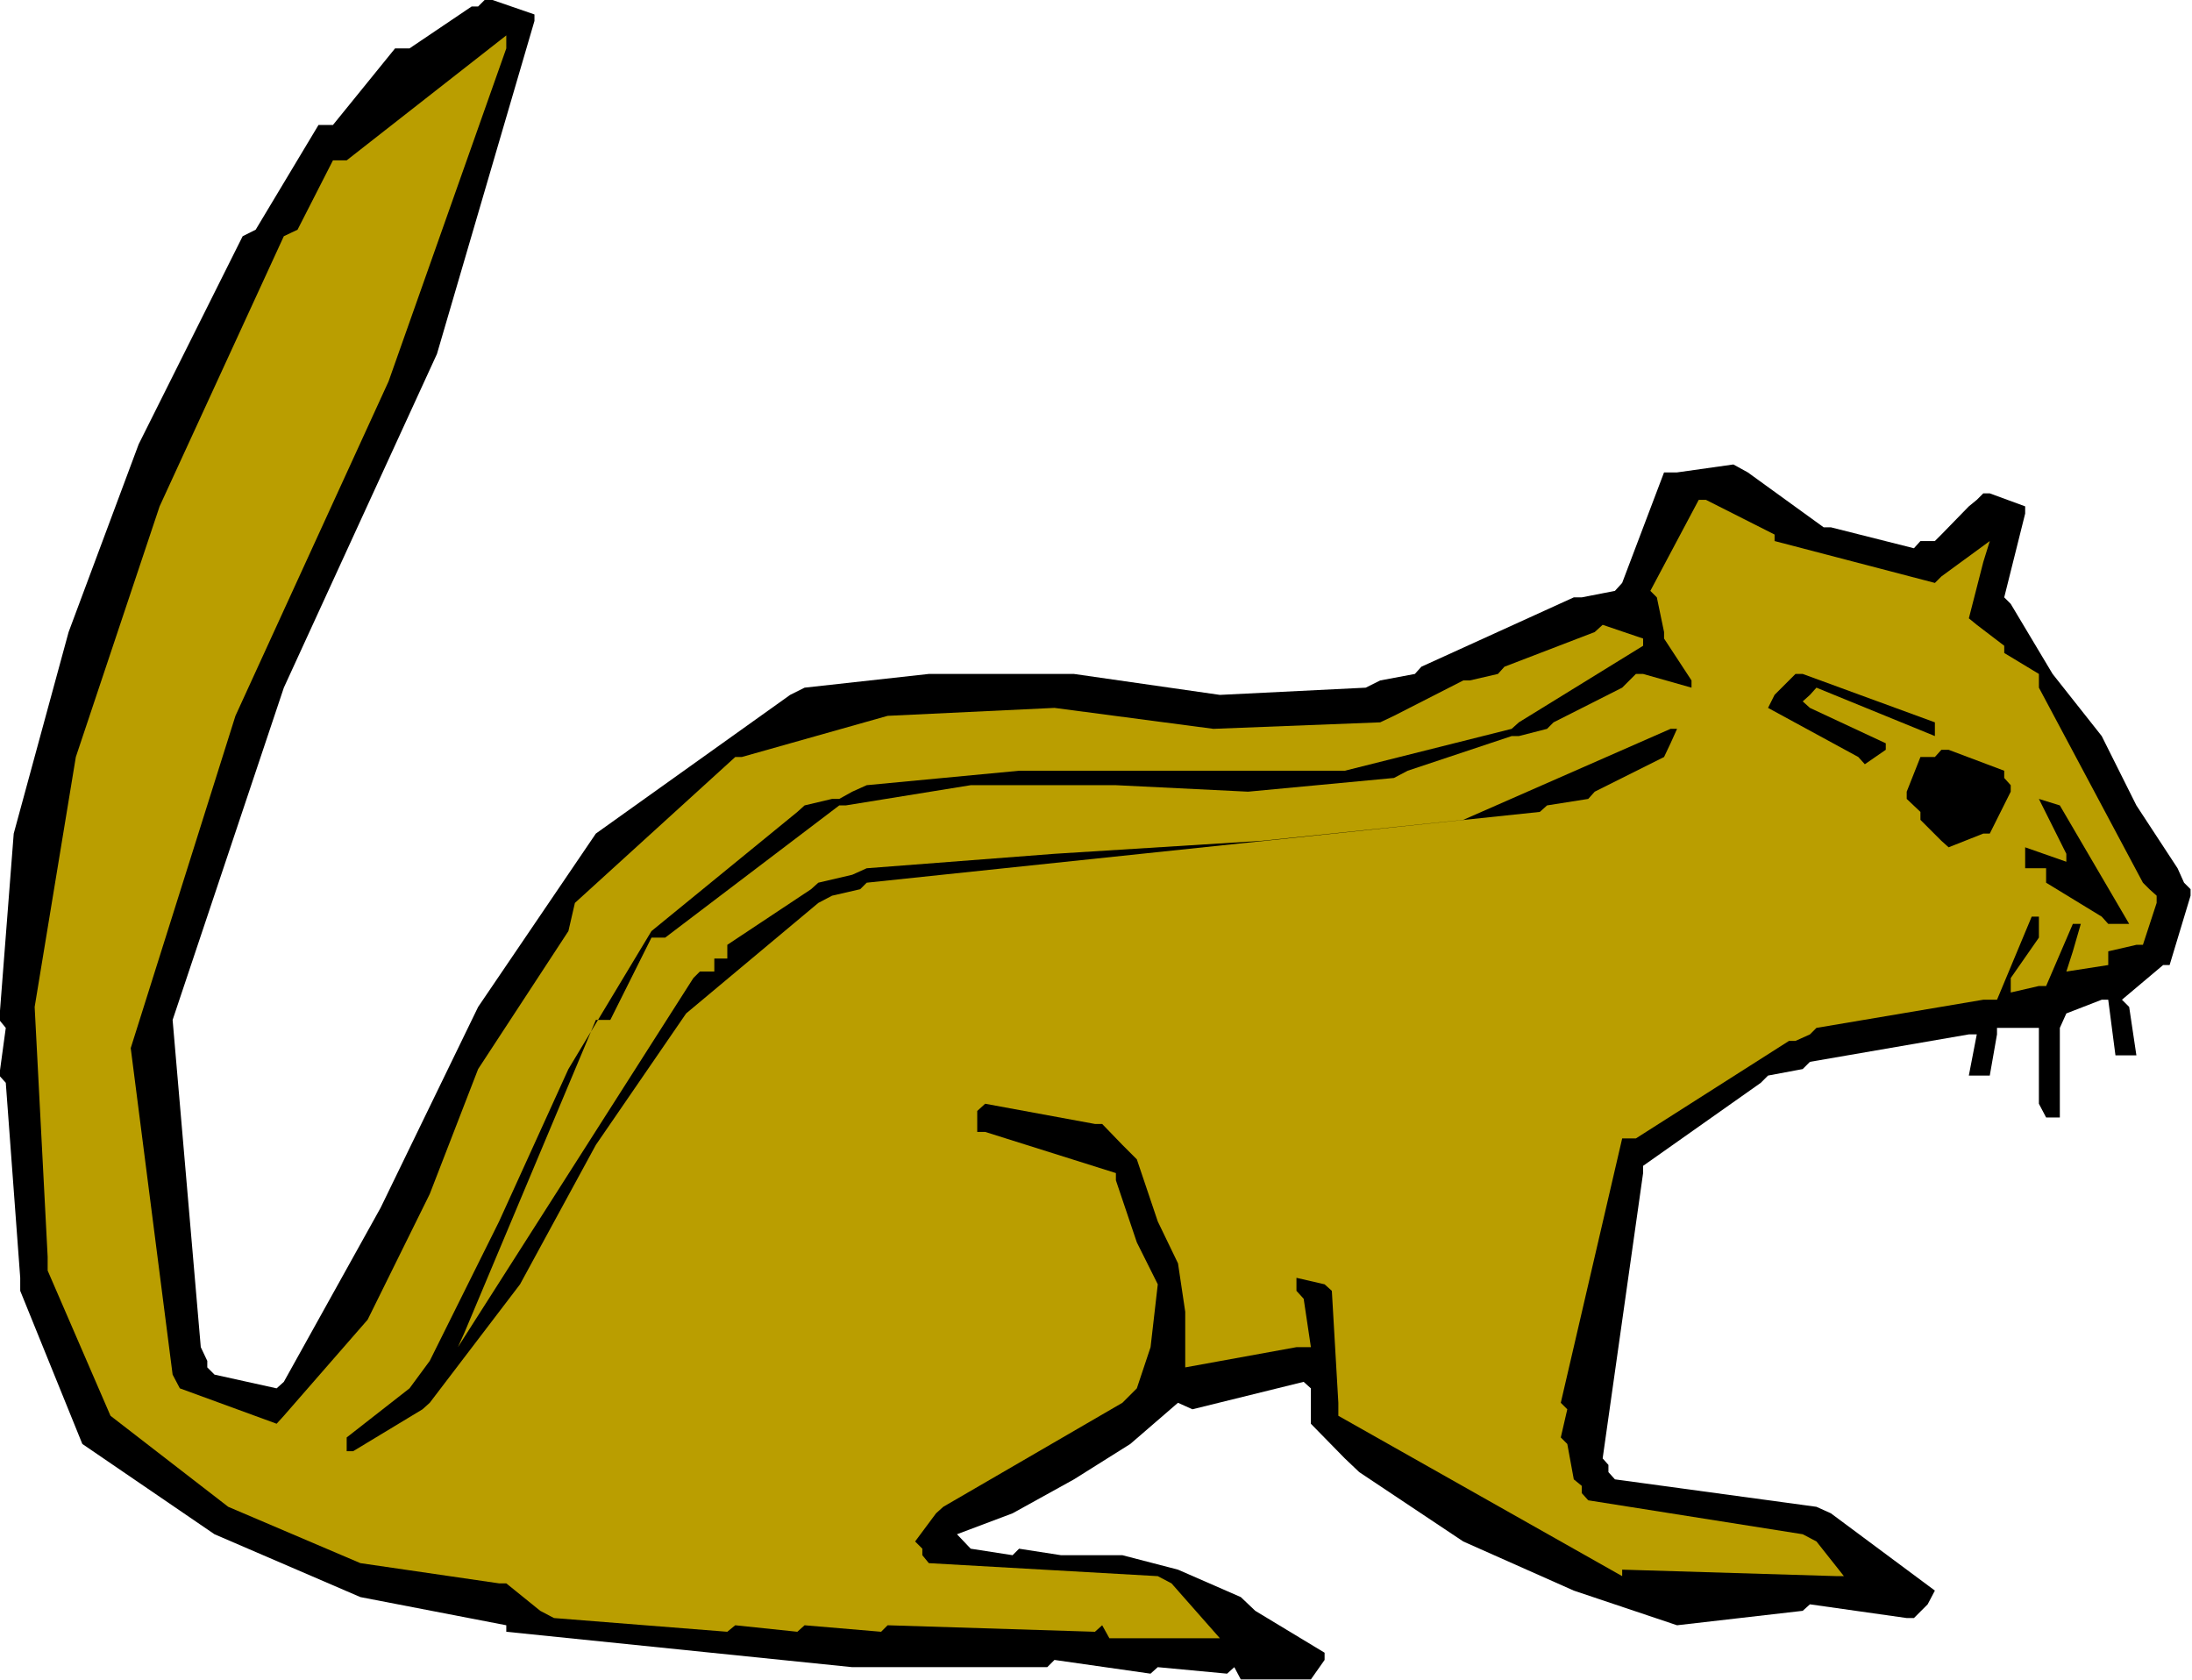
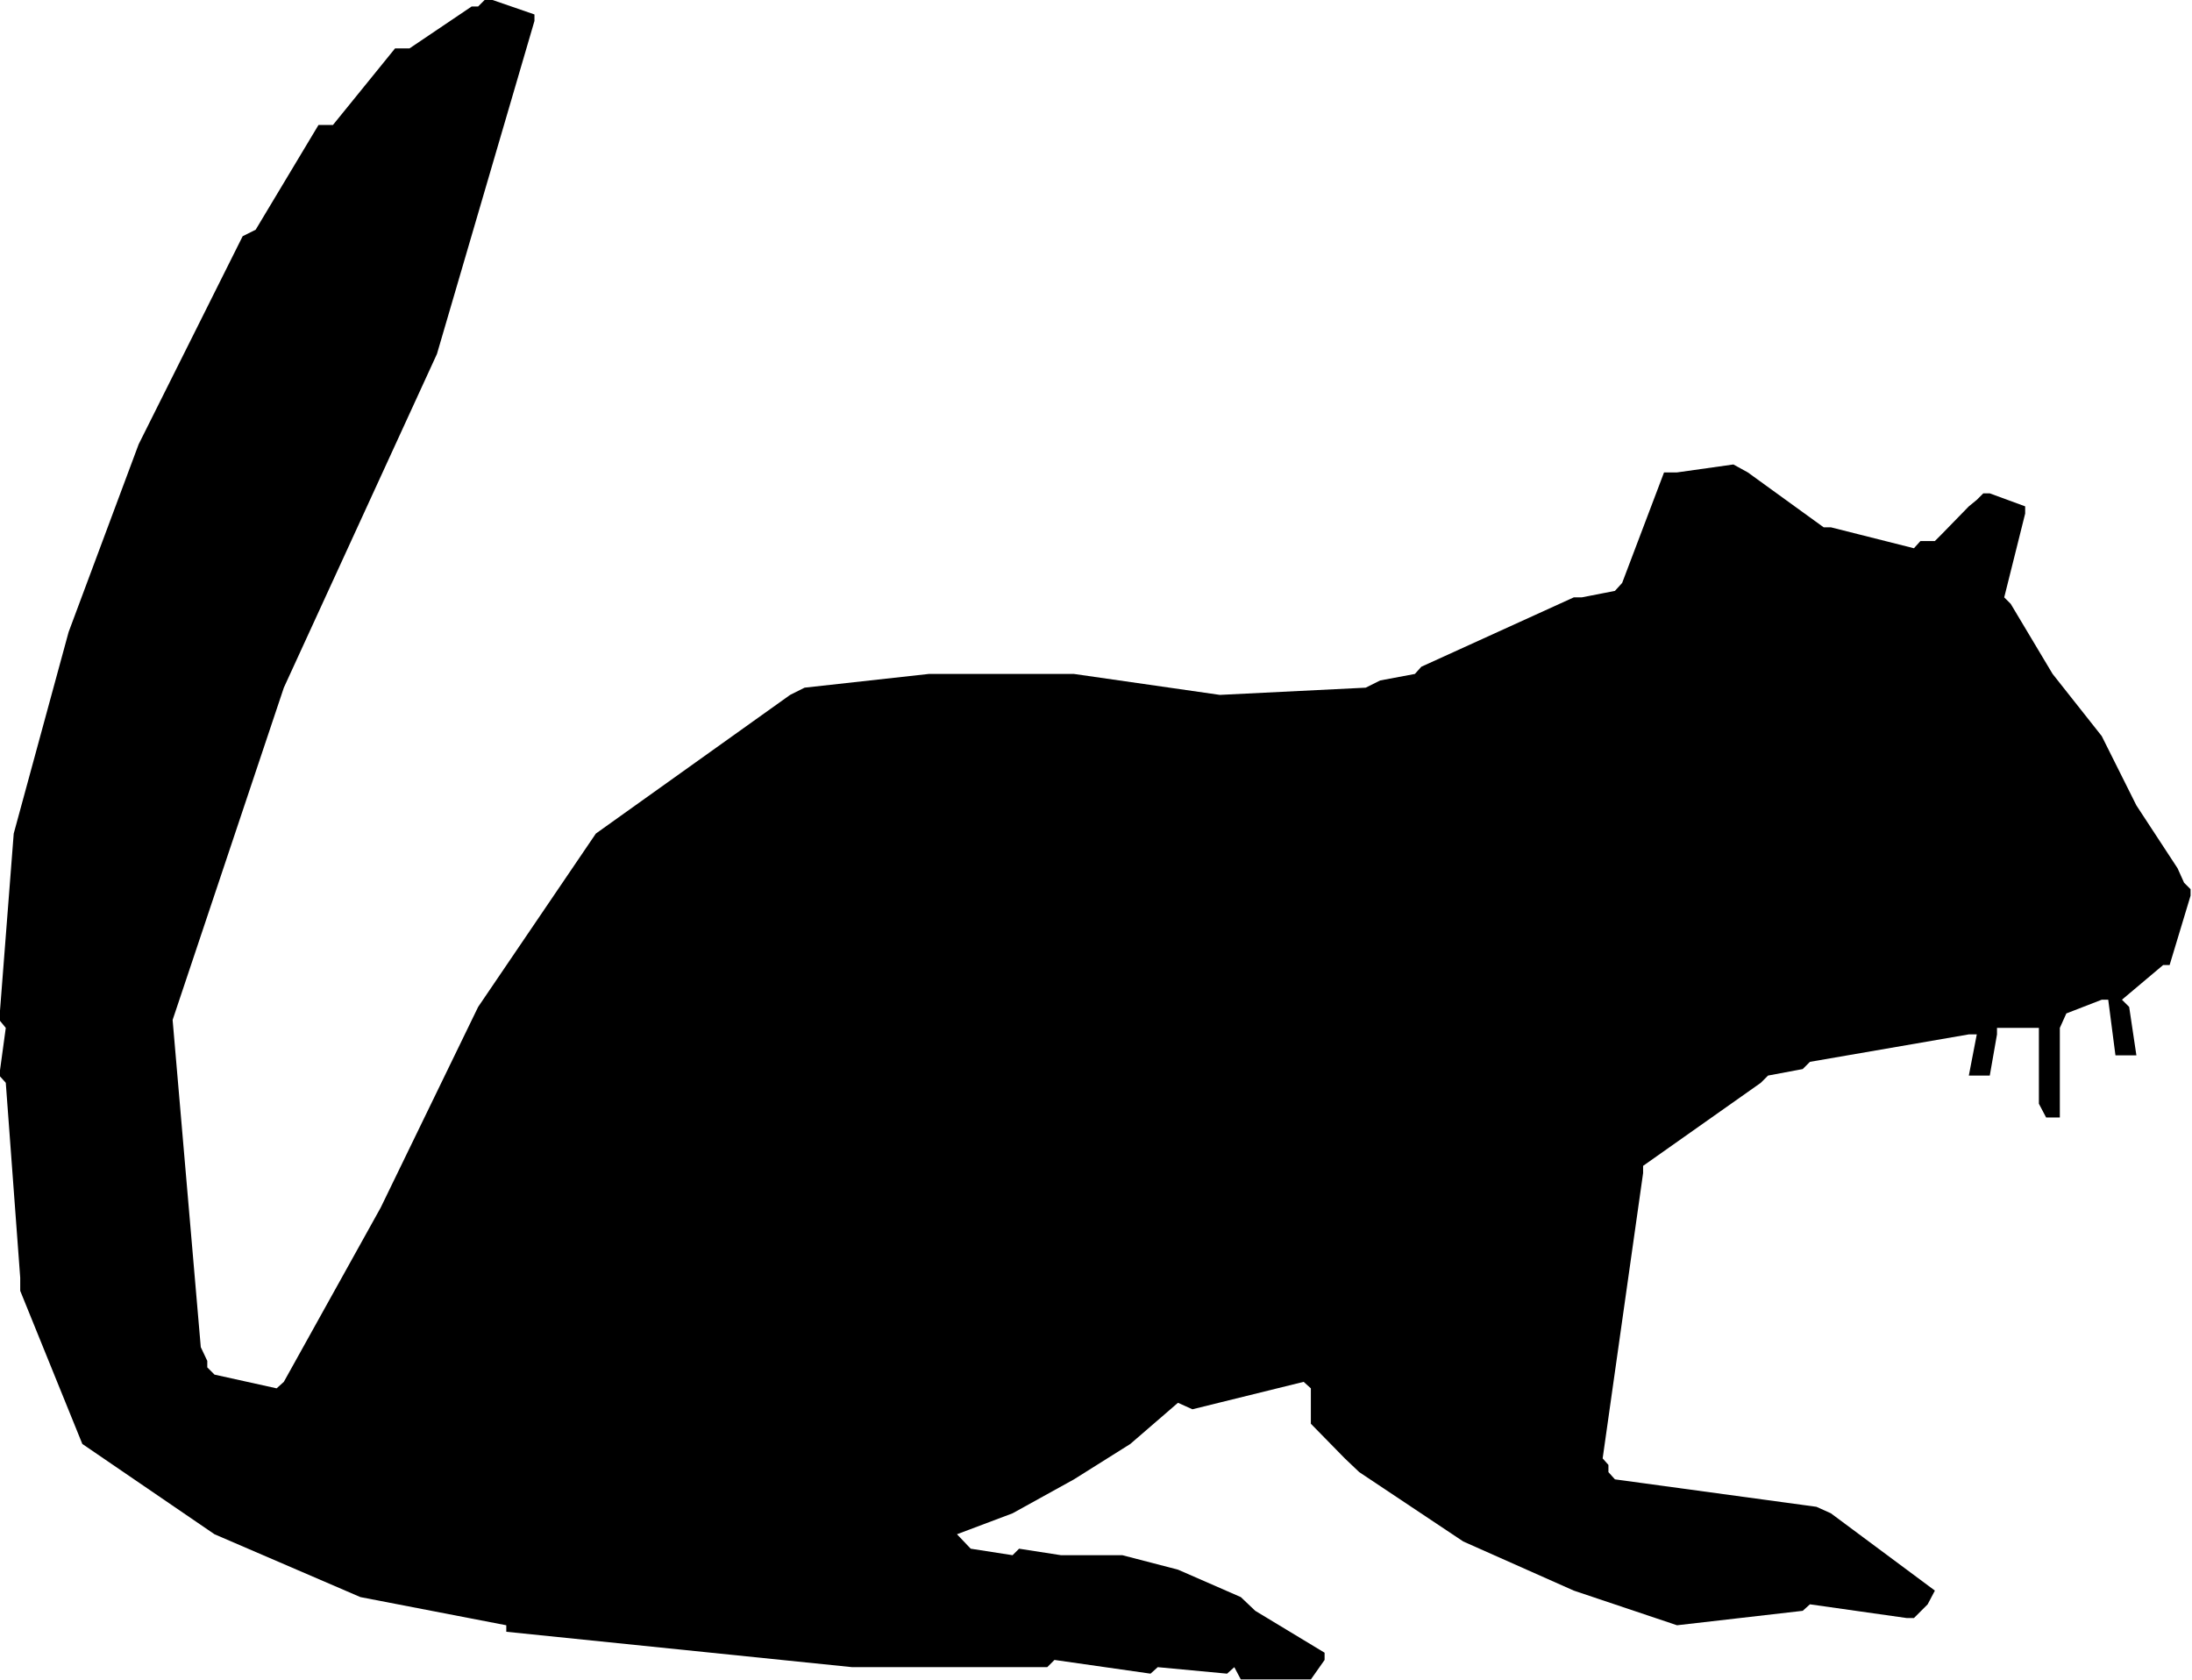
<svg xmlns="http://www.w3.org/2000/svg" fill-rule="evenodd" height="375.921" preserveAspectRatio="none" stroke-linecap="round" viewBox="0 0 3035 2326" width="490.455">
  <style>.brush1{fill:#000}.pen1{stroke:none}</style>
  <path class="pen1 brush1" d="m1699 2317-96-9-10 9-133-19-10 10h-270l-479-49v-9l-202-39-202-87-183-125-86-212v-18L8 1499l-9-10 9-66-9-11 20-258 76-279 97-260 144-288 18-9 87-145h20l86-106h20l86-58h9l9-9h11l58 20v9L605 490 393 952l-154 460 39 453 9 19v9l10 10 86 19 10-9 134-241 135-278 163-240 269-192 20-10 172-19h201l202 29 202-10 20-10 48-9 9-10 211-96h11l46-9 10-11 58-153h18l78-11 20 11 105 76h10l115 29 9-10h20l9-9 38-39 11-9 9-9h9l49 18v10l-29 116 9 9 58 97 68 86 48 96 57 87 9 20 9 9v9l-29 96h-9l-57 48 10 10 10 67h-29l-10-77h-9l-49 19-9 20v124h-19l-10-19v-105h-58v9l-10 57h-29l11-57h-11l-220 38-10 10-48 9-10 10-163 115v10l-56 395 8 9v10l9 10 279 38 20 9 144 107-10 19-19 19h-10l-134-19-10 9-174 20-143-48-153-68-144-96-20-19-47-48v-49l-10-9-154 38-20-9-66 57-78 49-85 47-77 29 19 20 58 9 9-9 58 9h85l77 20 87 38 20 19 96 58v10l-19 27h-97l-9-17-10 9z" />
-   <path class="pen1" style="fill:#ba9e00" d="m1516 2259-287-9-9 9-106-9-10 9-86-9-11 9-240-19-19-10-47-38h-10l-192-28-183-78-163-126-87-201v-19l-18-346 57-346 116-347 172-374 19-9 49-96h19L701 49v18L538 528 326 991l-145 460 58 452 10 19 134 49 10-11 116-133 86-174 67-173 125-191 9-39 222-202h9l202-57 231-11 220 29 231-9 19-9 96-49h9l39-9 9-10 125-48 11-10 56 19v10l-172 106-10 9-231 58h-451l-211 20-20 9-18 10h-10l-38 9-10 9-202 165-115 191-96 211-96 193-28 38-87 68v19h9l96-58 10-9 125-164 105-193 125-182 183-153 19-10 39-9 9-9 932-98 10-9 57-9 9-10 96-48 9-19 9-20h-9l-287 126-279 29-287 18-260 20-20 9-47 11-10 9-116 77v19h-18v18h-20l-9 9-326 511 9-20 182-433h20l57-114h19l241-183h9l173-28h201l183 9 202-19 19-10 144-48h10l39-10 9-9 95-48 10-10 9-9h10l67 19v-10l-38-58v-9l-10-48-9-9 67-126h10l95 48v9l222 58 9-9 67-49-9 29-20 78 11 9 38 29v10l48 29v19l144 270 9 9 10 9v10l-19 58h-9l-39 9v19l-58 9 9-28 11-38h-11l-37 86h-10l-39 9v-20l39-56v-29h-10l-48 115h-19l-231 39-9 9-20 9h-9l-212 135h-19l-85 366 9 9-9 39 9 9 9 49 11 9v10l9 10 297 47 19 10 38 48h-9l-298-9v9l-393-222v-18l-9-155-10-9-39-9v18l10 11 10 67h-20l-154 28v-77l-10-67-28-58-29-86-20-20-28-29h-10l-152-28-11 10v29h11l181 57v10l29 86 29 58-10 87-19 57-20 20-248 144-10 9-29 39 10 10v9l9 11 317 18 19 10 67 76h-153l-10-18-10 9z" />
-   <path class="pen1 brush1" d="m2910 1269-77-47v-20h-29v-29l57 20v-11l-38-76 29 9 96 164h-29l-9-10zm-222-105-29-29v-11l-19-18v-10l19-48h20l9-10h10l77 29v10l9 10v9l-29 58h-9l-48 19-10-9zm-115-116-125-68 9-18 29-29h10l183 67v19l-164-67-9 10-10 9 10 9 105 49v9l-29 20-9-10z" />
</svg>